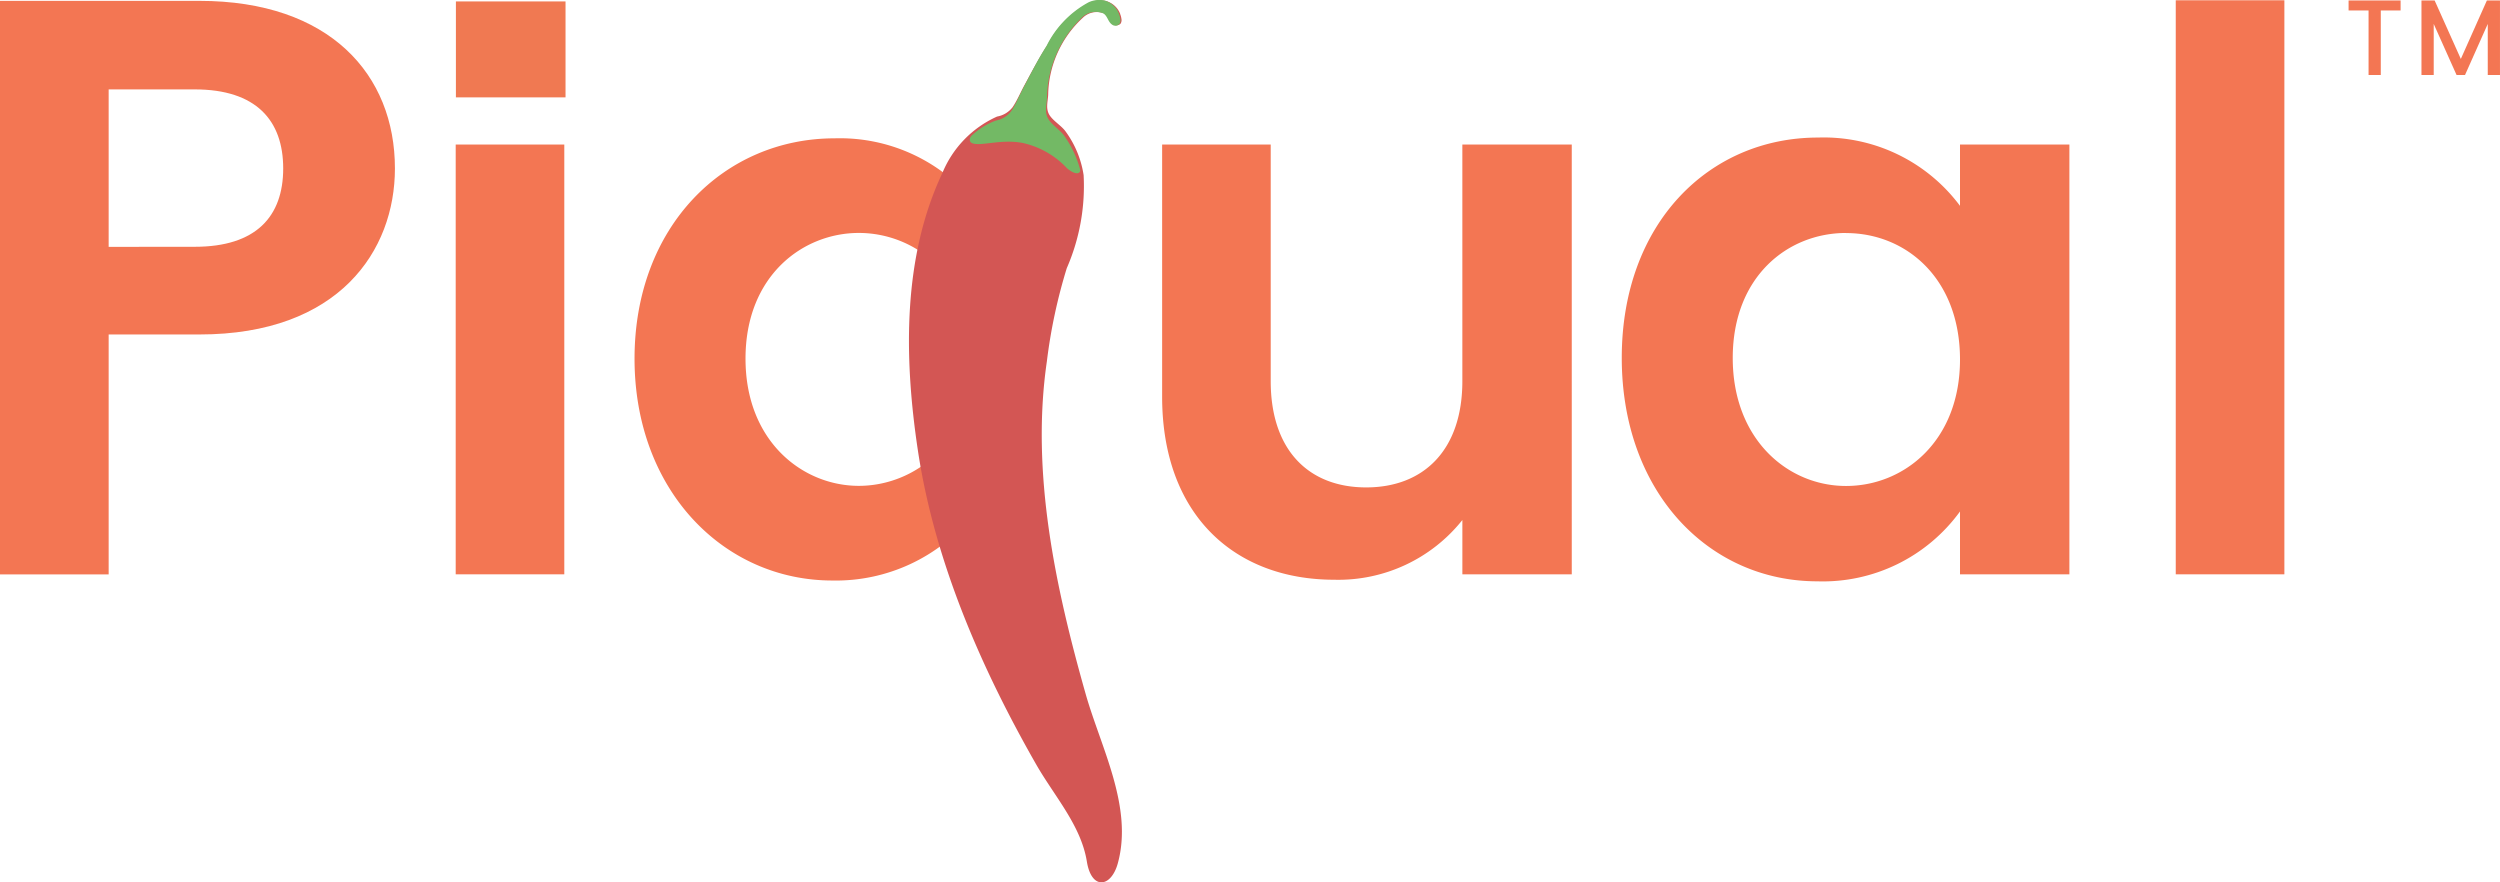
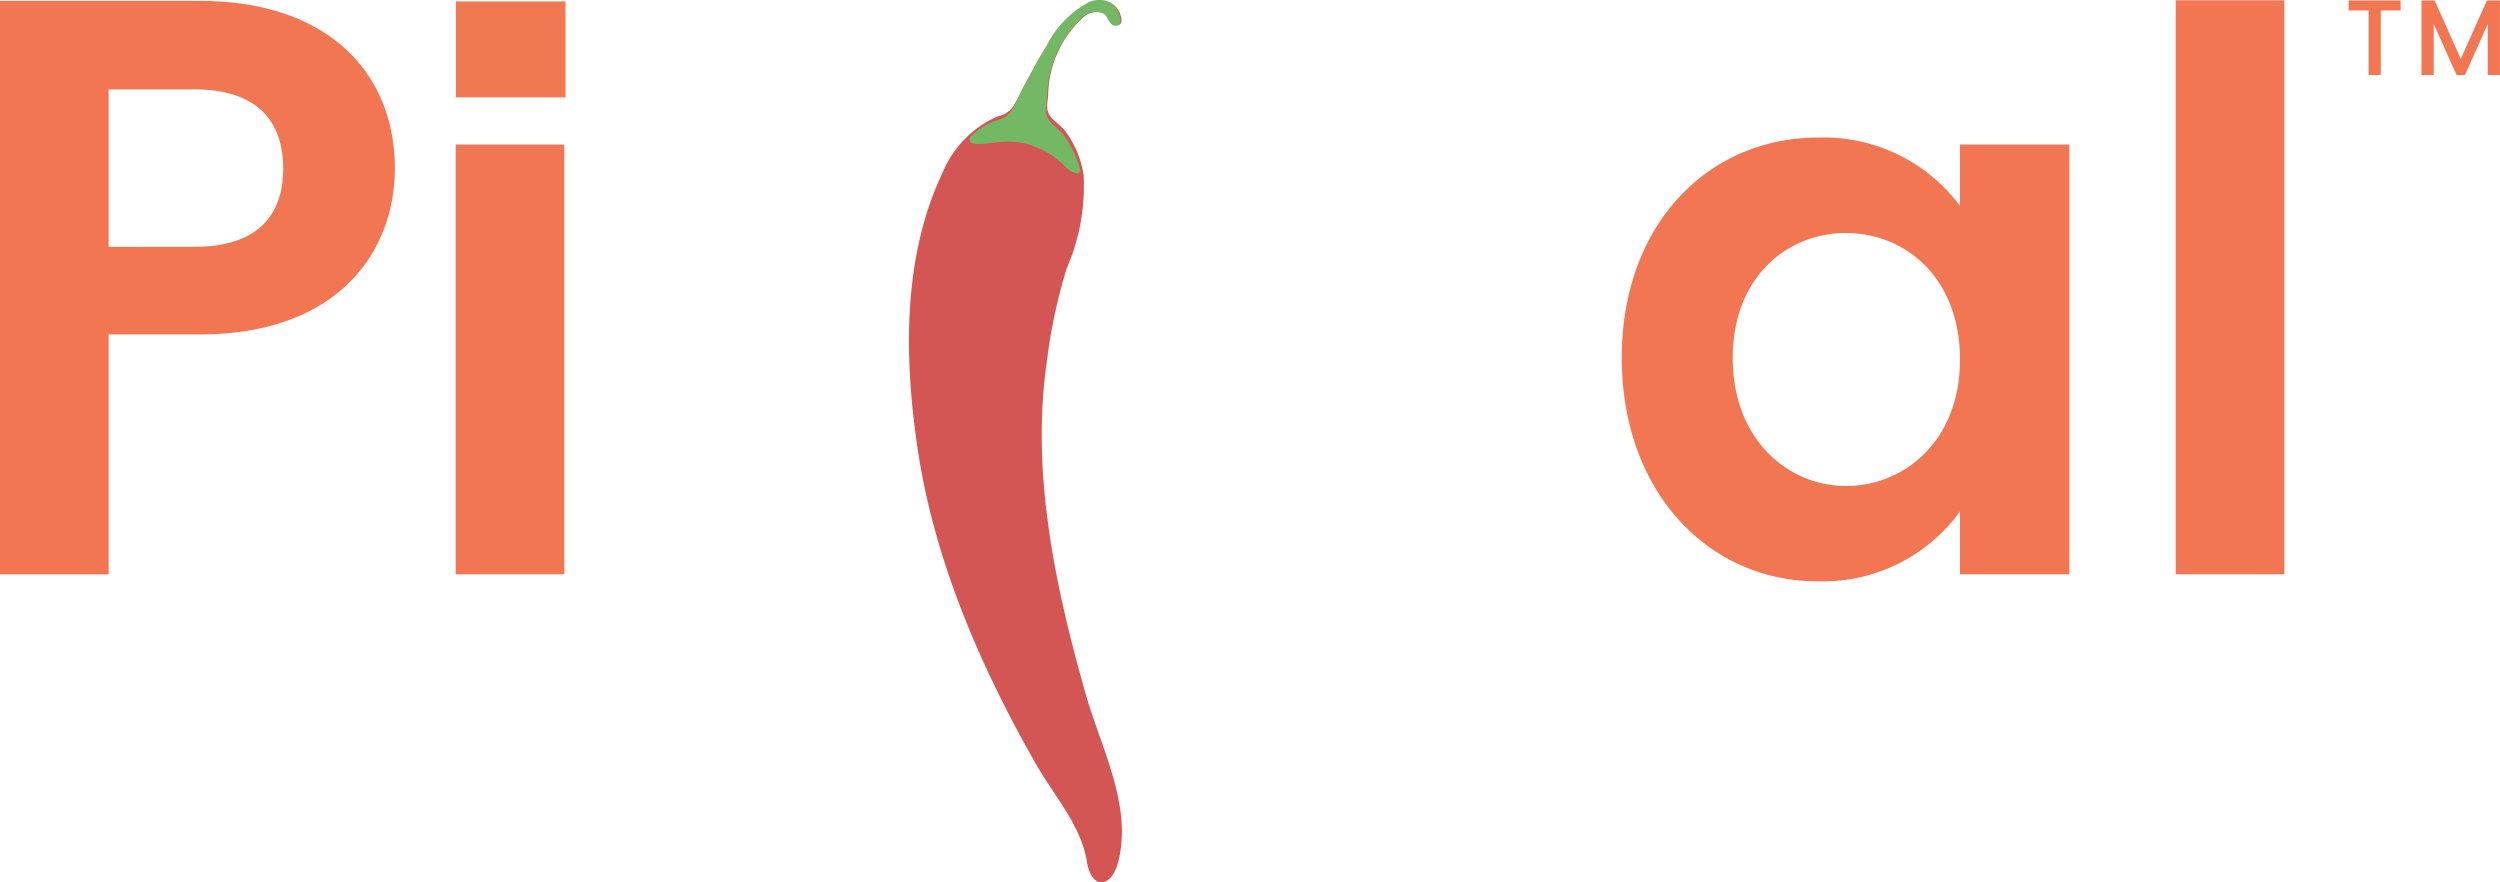
<svg xmlns="http://www.w3.org/2000/svg" width="136" height="48" viewBox="0 0 136 48">
  <g id="Piqual_logo" data-name="Piqual logo" transform="translate(-605 -2137)">
    <path id="Rectangle_1053" data-name="Rectangle 1053" d="M0,0H5.964V5.219H0Z" transform="translate(629.801 2137.078)" fill="#f07952" />
    <g id="Group_562" data-name="Group 562" transform="translate(605 2137.015)">
      <g id="Group_561" data-name="Group 561" transform="translate(0)">
        <path id="Path_2559" data-name="Path 2559" d="M10.849,18.147H5.911V31.2H0V0H10.849c7.09,0,10.635,4.01,10.635,9.117,0,4.474-3.039,9.031-10.635,9.031Zm-.254-4.769c3.335,0,4.811-1.645,4.811-4.262s-1.477-4.3-4.811-4.3H5.911v8.566Z" transform="translate(0 0.032)" fill="#f37653" />
        <path id="Path_2560" data-name="Path 2560" d="M0,0H5.908V23.38H0Z" transform="translate(24.79 7.848)" fill="#f37653" />
-         <path id="Path_2561" data-name="Path 2561" d="M18.4,20.51a9.589,9.589,0,0,1-7.639,3.545C4.854,24.054,0,19.159,0,11.985S4.853,0,10.887,0A9.42,9.42,0,0,1,18.4,3.376M12.2,5.147c-3.039,0-6.163,2.321-6.163,6.838s3.123,6.92,6.163,6.92,6.2-2.364,6.2-6.878S15.277,5.147,12.2,5.147Z" transform="translate(34.519 7.51)" fill="#f37653" />
-         <path id="Path_2562" data-name="Path 2562" d="M22.285,23.38H16.333V20.426a8.623,8.623,0,0,1-6.964,3.249C3.925,23.675,0,20.13,0,13.716V0H5.907V12.871c0,3.757,2.067,5.781,5.192,5.781s5.233-2.025,5.233-5.781V0h5.952V23.38Z" transform="translate(63.22 7.848)" fill="#f37653" />
        <path id="Path_2563" data-name="Path 2563" d="M10.679,0A9.243,9.243,0,0,1,18.4,3.715V.379h5.951v23.38H18.4V20.341a9.222,9.222,0,0,1-7.766,3.8C4.728,24.137,0,19.285,0,11.985S4.728,0,10.679,0ZM12.2,5.191c-3.166,0-6.163,2.364-6.163,6.8s3,6.963,6.163,6.963,6.2-2.448,6.2-6.878-2.952-6.88-6.2-6.88Z" transform="translate(88.224 7.468)" fill="#f37653" />
        <path id="Path_2564" data-name="Path 2564" d="M0,0H5.909V31.228H0Z" transform="translate(118.361)" fill="#f37653" />
      </g>
      <path id="Path_2565" data-name="Path 2565" d="M0,0h2.83V.541H1.752V4.054H1.087V.541H0Z" transform="translate(127.763 0.012)" fill="#f37653" />
      <path id="Path_2566" data-name="Path 2566" d="M3.557,0h.714V4.053H3.606V1.276L2.369,4.053h-.46L.666,1.276V4.054H0V0H.717L2.141,3.179,3.558,0Z" transform="translate(131.728 0.012)" fill="#f37653" />
    </g>
    <path id="Path_2567" data-name="Path 2567" d="M11.487.739A1.18,1.18,0,0,1,11.556,1a.361.361,0,0,1-.044.262.315.315,0,0,1-.421.025c-.205-.147-.23-.435-.45-.572A1.1,1.1,0,0,0,9.45.951,5.836,5.836,0,0,0,7.572,5.138c-.022.4-.148.767.083,1.118.206.312.637.562.859.866A5.387,5.387,0,0,1,9.5,9.507a11.167,11.167,0,0,1-.916,5.059A29.128,29.128,0,0,0,7.5,19.643c-.877,6.032.46,12.264,2.107,18.073.822,2.907,2.6,6.158,1.752,9.229-.363,1.32-1.428,1.465-1.682-.095C9.358,44.871,7.9,43.287,6.9,41.53,4.1,36.622,1.427,30.745.486,24.493-.3,19.285-.318,13.906,1.82,9.381A5.771,5.771,0,0,1,4.793,6.318a1.363,1.363,0,0,0,.838-.5c.244-.358.445-.828.65-1.205.406-.743.8-1.5,1.267-2.206A5.333,5.333,0,0,1,9.836.119,1.457,1.457,0,0,1,10.69.027a1.158,1.158,0,0,1,.8.708Z" transform="translate(654.449 2137.022)" fill="#d35654" />
    <path id="Path_2568" data-name="Path 2568" d="M6,9.209c.06.216-.2.374-.709-.055a4.685,4.685,0,0,0-2.424-1.38C1.714,7.561.692,7.946.178,7.806c-.246-.068-.2-.313-.073-.431a3.932,3.932,0,0,1,1.317-.817,1.355,1.355,0,0,0,.838-.518c.244-.37.445-.86.65-1.252.406-.773.8-1.556,1.267-2.291A5.437,5.437,0,0,1,6.466.124a1.392,1.392,0,0,1,.854-.1,1.172,1.172,0,0,1,.8.735,1.243,1.243,0,0,1,.068.27.376.376,0,0,1-.044.272.3.3,0,0,1-.418.026c-.208-.153-.231-.451-.453-.594A1.066,1.066,0,0,0,6.077.982,6.172,6.172,0,0,0,4.2,5.33c-.02.417-.146.8.085,1.159.2.324.635.584.856.9A5.739,5.739,0,0,1,6,9.207Z" transform="translate(657.755 2137)" fill="#73b965" />
  </g>
</svg>